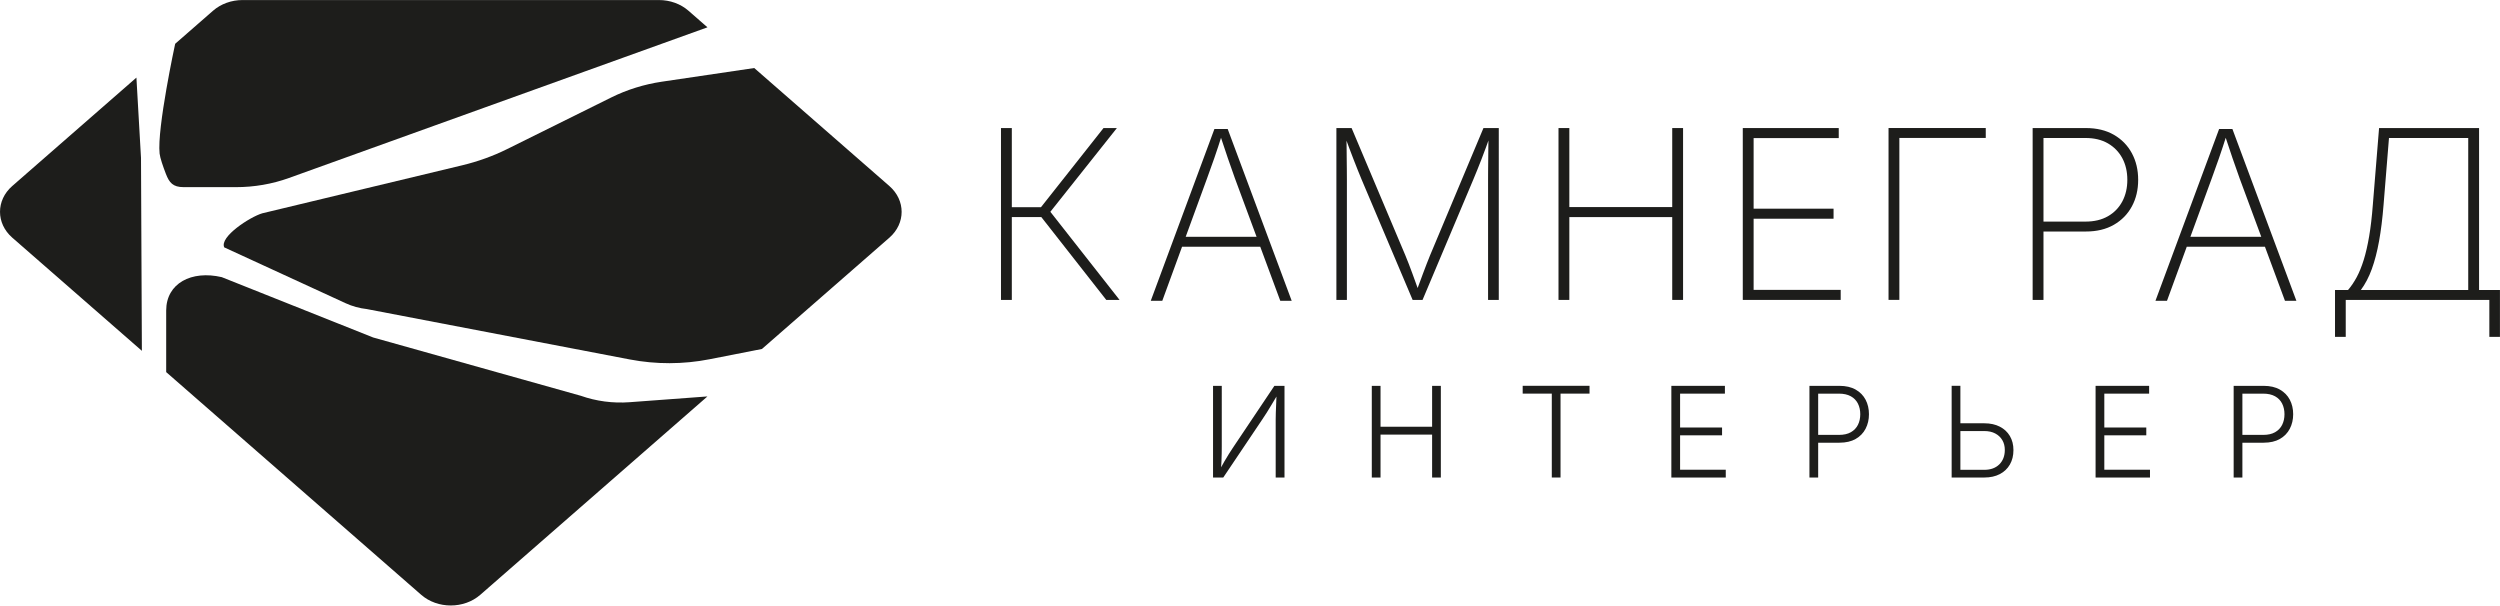
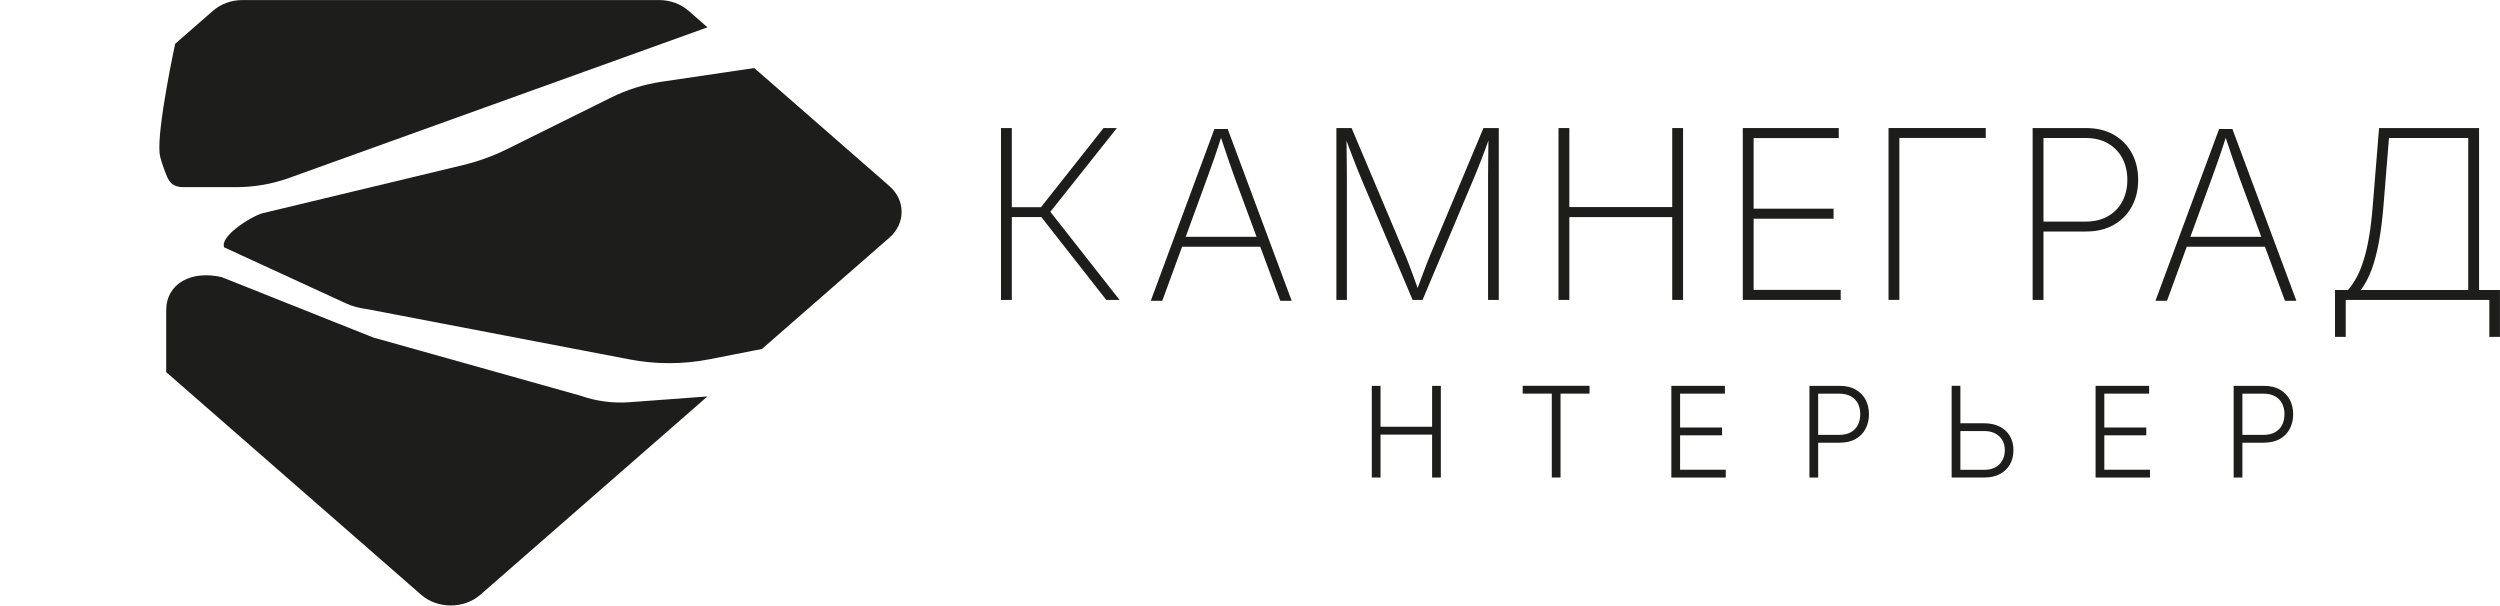
<svg xmlns="http://www.w3.org/2000/svg" version="1.1" id="svg1" width="217.077" height="52.581" viewBox="0 0 217.077 52.581">
  <defs id="defs1">
    <clipPath id="clipPath1046">
      <path d="M 0,595.276 H 841.89 V 0 H 0 Z" transform="translate(-411.816,-237.588)" id="path1046" />
    </clipPath>
    <clipPath id="clipPath1048">
      <path d="M 0,595.276 H 841.89 V 0 H 0 Z" id="path1048" />
    </clipPath>
    <clipPath id="clipPath1050">
      <path d="M 0,595.276 H 841.89 V 0 H 0 Z" transform="translate(-433.659,-237.588)" id="path1050" />
    </clipPath>
    <clipPath id="clipPath1052">
      <path d="M 0,595.276 H 841.89 V 0 H 0 Z" transform="translate(-448.124,-237.588)" id="path1052" />
    </clipPath>
    <clipPath id="clipPath1054">
      <path d="M 0,595.276 H 841.89 V 0 H 0 Z" transform="translate(-460.124,-237.588)" id="path1054" />
    </clipPath>
    <clipPath id="clipPath1056">
      <path d="M 0,595.276 H 841.89 V 0 H 0 Z" transform="translate(-475.948,-248.782)" id="path1056" />
    </clipPath>
    <clipPath id="clipPath1058">
      <path d="M 0,595.276 H 841.89 V 0 H 0 Z" transform="translate(-479.001,-237.588)" id="path1058" />
    </clipPath>
    <clipPath id="clipPath1060">
      <path d="M 0,595.276 H 841.89 V 0 H 0 Z" id="path1060" />
    </clipPath>
    <clipPath id="clipPath1062">
      <path d="M 0,595.276 H 841.89 V 0 H 0 Z" transform="translate(-500.375,-238.234)" id="path1062" />
    </clipPath>
    <clipPath id="clipPath1064">
      <path d="M 0,595.276 H 841.89 V 0 H 0 Z" transform="translate(-430.28,-226.021)" id="path1064" />
    </clipPath>
    <clipPath id="clipPath1066">
      <path d="M 0,595.276 H 841.89 V 0 H 0 Z" transform="translate(-435.965,-226.021)" id="path1066" />
    </clipPath>
    <clipPath id="clipPath1068">
      <path d="M 0,595.276 H 841.89 V 0 H 0 Z" transform="translate(-445.791,-231.485)" id="path1068" />
    </clipPath>
    <clipPath id="clipPath1070">
      <path d="M 0,595.276 H 841.89 V 0 H 0 Z" transform="translate(-455.473,-226.021)" id="path1070" />
    </clipPath>
    <clipPath id="clipPath1072">
      <path d="M 0,595.276 H 841.89 V 0 H 0 Z" transform="translate(-464.465,-226.021)" id="path1072" />
    </clipPath>
    <clipPath id="clipPath1074">
      <path d="M 0,595.276 H 841.89 V 0 H 0 Z" transform="translate(-474.134,-229.553)" id="path1074" />
    </clipPath>
    <clipPath id="clipPath1076">
      <path d="M 0,595.276 H 841.89 V 0 H 0 Z" transform="translate(-483.1,-226.021)" id="path1076" />
    </clipPath>
    <clipPath id="clipPath1078">
      <path d="M 0,595.276 H 841.89 V 0 H 0 Z" transform="translate(-492.092,-226.021)" id="path1078" />
    </clipPath>
    <clipPath id="clipPath1080">
      <path d="M 0,595.276 H 841.89 V 0 H 0 Z" transform="translate(-358.589,-244.931)" id="path1080" />
    </clipPath>
    <clipPath id="clipPath1082">
-       <path d="M 0,595.276 H 841.89 V 0 H 0 Z" transform="translate(-355.513,-252.065)" id="path1082" />
-     </clipPath>
+       </clipPath>
    <clipPath id="clipPath1084">
      <path d="M 0,595.276 H 841.89 V 0 H 0 Z" transform="translate(-357.452,-236.895)" id="path1084" />
    </clipPath>
    <clipPath id="clipPath1086">
      <path d="M 0,595.276 H 841.89 V 0 H 0 Z" transform="translate(-404.549,-245.003)" id="path1086" />
    </clipPath>
  </defs>
  <g id="g895" transform="translate(-10385.398,-930.698)">
    <path id="path1045" d="M 0,0 V 11.195 H 0.706 V 6.041 h 1.901 l 4.072,5.154 H 7.55 L 3.216,5.74 7.724,0 H 6.859 L 2.629,5.395 H 0.706 V 0 Z" style="fill:#1d1d1b icc-color(sRGB-IEC61966-2, 0.1, 0.113, 0.112, 0.107);fill-opacity:1;fill-rule:nonzero;stroke:none" transform="matrix(1.333,0,0,-1.333,10472.314,956.74)" clip-path="url(#clipPath1046)" />
    <path id="path1047" d="m 423.455,241.758 h 5.62 v -0.647 h -5.62 z m -1.78,-4.17 4.147,11.194 h 0.864 l 4.17,-11.194 h -0.744 l -2.96,7.993 c -0.145,0.407 -0.3,0.844 -0.462,1.316 -0.163,0.47 -0.34,0.999 -0.53,1.585 h 0.18 c -0.185,-0.591 -0.36,-1.123 -0.525,-1.597 -0.166,-0.473 -0.321,-0.908 -0.467,-1.304 l -2.922,-7.993 z" style="fill:#1d1d1b icc-color(sRGB-IEC61966-2, 0.1, 0.113, 0.112, 0.107);fill-opacity:1;fill-rule:nonzero;stroke:none" transform="matrix(1.333,0,0,-1.333,9923.226,1273.523)" clip-path="url(#clipPath1048)" />
    <path id="path1049" d="M 0,0 V 11.195 H 0.991 L 4.493,2.9 C 4.563,2.73 4.637,2.546 4.714,2.348 4.792,2.15 4.87,1.944 4.947,1.728 5.025,1.513 5.102,1.299 5.18,1.086 5.258,0.873 5.332,0.666 5.402,0.466 H 5.176 C 5.252,0.661 5.328,0.865 5.405,1.078 5.483,1.291 5.562,1.505 5.642,1.72 5.722,1.936 5.801,2.144 5.879,2.344 5.957,2.544 6.03,2.73 6.1,2.9 l 3.479,8.295 h 0.999 V 0 H 9.88 v 7.821 c 0,0.211 10e-4,0.434 0.003,0.669 0.003,0.235 0.006,0.477 0.008,0.725 0.003,0.248 0.005,0.497 0.007,0.748 0.003,0.25 0.007,0.493 0.012,0.728 h 0.105 C 9.925,10.436 9.832,10.179 9.737,9.921 9.642,9.663 9.547,9.41 9.451,9.162 9.356,8.914 9.263,8.678 9.17,8.452 9.077,8.227 8.99,8.017 8.91,7.821 L 5.612,0 H 4.966 L 1.652,7.821 C 1.572,8.012 1.487,8.219 1.397,8.445 1.307,8.671 1.215,8.906 1.119,9.151 1.024,9.397 0.927,9.65 0.83,9.91 0.732,10.17 0.636,10.431 0.541,10.691 H 0.654 C 0.658,10.466 0.662,10.23 0.665,9.985 0.667,9.74 0.67,9.492 0.672,9.241 0.675,8.991 0.677,8.745 0.68,8.505 0.682,8.264 0.684,8.037 0.684,7.821 V 0 Z" style="fill:#1d1d1b icc-color(sRGB-IEC61966-2, 0.1, 0.113, 0.112, 0.107);fill-opacity:1;fill-rule:nonzero;stroke:none" transform="matrix(1.333,0,0,-1.333,10501.438,956.74)" clip-path="url(#clipPath1050)" />
    <path id="path1051" d="M 0,0 V 11.195 H 0.706 V 6.048 h 6.702 v 5.147 H 8.114 V 0 H 7.408 V 5.395 H 0.706 V 0 Z" style="fill:#1d1d1b icc-color(sRGB-IEC61966-2, 0.1, 0.113, 0.112, 0.107);fill-opacity:1;fill-rule:nonzero;stroke:none" transform="matrix(1.333,0,0,-1.333,10520.724,956.74)" clip-path="url(#clipPath1052)" />
    <path id="path1053" d="M 0,0 V 11.195 H 6.251 V 10.541 H 0.706 V 5.943 H 5.913 V 5.289 H 0.706 V 0.654 H 6.378 V 0 Z" style="fill:#1d1d1b icc-color(sRGB-IEC61966-2, 0.1, 0.113, 0.112, 0.107);fill-opacity:1;fill-rule:nonzero;stroke:none" transform="matrix(1.333,0,0,-1.333,10536.725,956.74)" clip-path="url(#clipPath1054)" />
    <path id="path1055" d="M 0,0 V -0.646 H -5.628 V -11.195 H -6.333 V 0 Z" style="fill:#1d1d1b icc-color(sRGB-IEC61966-2, 0.1, 0.113, 0.112, 0.107);fill-opacity:1;fill-rule:nonzero;stroke:none" transform="matrix(1.333,0,0,-1.333,10557.823,941.814)" clip-path="url(#clipPath1056)" />
    <path id="path1057" d="m 0,0 v 11.195 h 3.471 c 0.706,0 1.314,-0.147 1.822,-0.44 C 5.801,10.462 6.192,10.061 6.465,9.553 6.738,9.045 6.874,8.467 6.874,7.821 6.874,7.175 6.738,6.599 6.465,6.094 6.192,5.587 5.801,5.188 5.293,4.895 4.785,4.602 4.177,4.456 3.471,4.456 H 0.495 v 0.646 h 2.953 c 0.566,0 1.052,0.116 1.458,0.349 0.406,0.233 0.717,0.555 0.936,0.965 0.217,0.411 0.326,0.879 0.326,1.405 0,0.531 -0.109,1.001 -0.326,1.409 C 5.623,9.638 5.312,9.96 4.906,10.196 4.5,10.431 4.012,10.548 3.441,10.548 H 0.706 V 0 Z" style="fill:#1d1d1b icc-color(sRGB-IEC61966-2, 0.1, 0.113, 0.112, 0.107);fill-opacity:1;fill-rule:nonzero;stroke:none" transform="matrix(1.333,0,0,-1.333,10561.894,956.74)" clip-path="url(#clipPath1058)" />
    <path id="path1059" d="m 488.901,241.758 h 5.62 v -0.647 h -5.62 z m -1.781,-4.17 4.148,11.194 h 0.864 l 4.169,-11.194 h -0.744 l -2.96,7.993 c -0.145,0.407 -0.299,0.844 -0.462,1.316 -0.163,0.47 -0.339,0.999 -0.529,1.585 h 0.18 c -0.185,-0.591 -0.361,-1.123 -0.526,-1.597 -0.165,-0.473 -0.32,-0.908 -0.466,-1.304 l -2.923,-7.993 z" style="fill:#1d1d1b icc-color(sRGB-IEC61966-2, 0.1, 0.113, 0.112, 0.107);fill-opacity:1;fill-rule:nonzero;stroke:none" transform="matrix(1.333,0,0,-1.333,9923.226,1273.523)" clip-path="url(#clipPath1060)" />
    <path id="path1061" d="M 0,0 H 6.995 V 9.902 H 1.833 L 1.48,5.552 C 1.41,4.666 1.312,3.877 1.187,3.186 1.062,2.494 0.904,1.887 0.714,1.364 0.524,0.84 0.285,0.385 0,0 M -1.683,-3.051 V 0 h 0.849 c 0.205,0.24 0.393,0.518 0.564,0.834 0.17,0.316 0.322,0.691 0.458,1.127 0.135,0.436 0.253,0.948 0.353,1.537 0.1,0.588 0.18,1.273 0.24,2.054 l 0.406,4.996 H 7.701 V 0 h 1.36 V -3.051 H 8.37 v 2.405 h -9.354 v -2.405 z" style="fill:#1d1d1b icc-color(sRGB-IEC61966-2, 0.1, 0.113, 0.112, 0.107);fill-opacity:1;fill-rule:nonzero;stroke:none" transform="matrix(1.333,0,0,-1.333,10590.392,955.879)" clip-path="url(#clipPath1062)" />
-     <path id="path1063" d="m 0,0 h -0.574 v 3.781 c 0,0.117 0.003,0.261 0.008,0.432 0.006,0.172 0.013,0.364 0.023,0.578 0.009,0.213 0.018,0.442 0.026,0.685 h 0.112 C -0.566,5.206 -0.705,4.972 -0.824,4.773 -0.943,4.573 -1.052,4.395 -1.151,4.237 -1.25,4.08 -1.35,3.926 -1.452,3.777 L -3.99,0 h -0.665 v 5.973 h 0.569 V 2.021 C -4.086,1.892 -4.087,1.746 -4.09,1.582 -4.092,1.417 -4.098,1.242 -4.106,1.056 -4.114,0.871 -4.125,0.678 -4.141,0.477 h -0.093 c 0.105,0.195 0.207,0.381 0.309,0.557 0.101,0.177 0.2,0.34 0.295,0.49 0.094,0.149 0.179,0.28 0.254,0.393 l 2.718,4.056 H 0 Z" style="fill:#1d1d1b icc-color(sRGB-IEC61966-2, 0.1, 0.113, 0.112, 0.107);fill-opacity:1;fill-rule:nonzero;stroke:none" transform="matrix(1.333,0,0,-1.333,10496.932,972.163)" clip-path="url(#clipPath1064)" />
    <path id="path1065" d="M 0,0 V 5.973 H 0.569 V 3.308 h 3.36 V 5.973 H 4.498 V 0 H 3.929 V 2.799 H 0.569 V 0 Z" style="fill:#1d1d1b icc-color(sRGB-IEC61966-2, 0.1, 0.113, 0.112, 0.107);fill-opacity:1;fill-rule:nonzero;stroke:none" transform="matrix(1.333,0,0,-1.333,10504.512,972.163)" clip-path="url(#clipPath1066)" />
    <path id="path1067" d="M 0,0 V 0.509 H 4.354 V 0 H 2.465 V -5.465 H 1.896 V 0 Z" style="fill:#1d1d1b icc-color(sRGB-IEC61966-2, 0.1, 0.113, 0.112, 0.107);fill-opacity:1;fill-rule:nonzero;stroke:none" transform="matrix(1.333,0,0,-1.333,10517.614,964.876)" clip-path="url(#clipPath1068)" />
    <path id="path1069" d="M 0,0 V 5.973 H 3.488 V 5.465 H 0.569 V 3.259 H 3.303 V 2.75 H 0.569 V 0.509 H 3.544 V 0 Z" style="fill:#1d1d1b icc-color(sRGB-IEC61966-2, 0.1, 0.113, 0.112, 0.107);fill-opacity:1;fill-rule:nonzero;stroke:none" transform="matrix(1.333,0,0,-1.333,10530.523,972.163)" clip-path="url(#clipPath1070)" />
    <path id="path1071" d="M 0,0 V 5.973 H 1.948 C 2.37,5.973 2.725,5.892 3.011,5.729 3.297,5.566 3.513,5.346 3.658,5.068 3.804,4.789 3.877,4.476 3.877,4.125 3.877,3.775 3.804,3.46 3.658,3.179 3.513,2.899 3.297,2.677 3.013,2.514 2.728,2.351 2.374,2.269 1.952,2.269 H 0.433 v 0.509 h 1.495 c 0.31,0 0.567,0.058 0.772,0.175 0.204,0.116 0.357,0.276 0.459,0.479 0.102,0.203 0.152,0.434 0.152,0.693 0,0.257 -0.05,0.487 -0.152,0.69 C 3.057,5.018 2.904,5.177 2.698,5.292 2.492,5.407 2.234,5.465 1.924,5.465 H 0.569 V 0 Z" style="fill:#1d1d1b icc-color(sRGB-IEC61966-2, 0.1, 0.113, 0.112, 0.107);fill-opacity:1;fill-rule:nonzero;stroke:none" transform="matrix(1.333,0,0,-1.333,10542.513,972.163)" clip-path="url(#clipPath1072)" />
    <path id="path1073" d="M 0,0 H 1.72 C 2.108,0 2.444,-0.073 2.728,-0.219 3.013,-0.364 3.232,-0.568 3.386,-0.83 3.54,-1.092 3.617,-1.396 3.617,-1.744 3.617,-2.105 3.54,-2.419 3.386,-2.686 3.232,-2.953 3.014,-3.161 2.731,-3.309 2.447,-3.458 2.11,-3.532 1.72,-3.532 H -0.408 V 2.441 H 0.161 V -3.031 H 1.72 c 0.412,0 0.737,0.119 0.977,0.355 0.238,0.237 0.358,0.55 0.358,0.94 0,0.243 -0.054,0.456 -0.162,0.639 -0.108,0.183 -0.262,0.328 -0.461,0.434 -0.199,0.105 -0.437,0.158 -0.712,0.158 H 0 Z" style="fill:#1d1d1b icc-color(sRGB-IEC61966-2, 0.1, 0.113, 0.112, 0.107);fill-opacity:1;fill-rule:nonzero;stroke:none" transform="matrix(1.333,0,0,-1.333,10555.405,967.453)" clip-path="url(#clipPath1074)" />
    <path id="path1075" d="M 0,0 V 5.973 H 3.488 V 5.465 H 0.569 V 3.259 H 3.303 V 2.75 H 0.569 V 0.509 H 3.544 V 0 Z" style="fill:#1d1d1b icc-color(sRGB-IEC61966-2, 0.1, 0.113, 0.112, 0.107);fill-opacity:1;fill-rule:nonzero;stroke:none" transform="matrix(1.333,0,0,-1.333,10567.359,972.163)" clip-path="url(#clipPath1076)" />
    <path id="path1077" d="M 0,0 V 5.973 H 1.948 C 2.37,5.973 2.725,5.892 3.011,5.729 3.297,5.566 3.513,5.346 3.658,5.068 3.804,4.789 3.877,4.476 3.877,4.125 3.877,3.775 3.804,3.46 3.658,3.179 3.513,2.899 3.297,2.677 3.013,2.514 2.728,2.351 2.374,2.269 1.952,2.269 H 0.433 v 0.509 h 1.495 c 0.31,0 0.567,0.058 0.772,0.175 0.204,0.116 0.357,0.276 0.459,0.479 0.101,0.203 0.152,0.434 0.152,0.693 0,0.257 -0.051,0.487 -0.152,0.69 C 3.057,5.018 2.904,5.177 2.698,5.292 2.492,5.407 2.234,5.465 1.924,5.465 H 0.569 V 0 Z" style="fill:#1d1d1b icc-color(sRGB-IEC61966-2, 0.1, 0.113, 0.112, 0.107);fill-opacity:1;fill-rule:nonzero;stroke:none" transform="matrix(1.333,0,0,-1.333,10579.348,972.163)" clip-path="url(#clipPath1078)" />
    <path id="path1079" d="m 0,0 h 3.416 c 1.18,0 2.349,0.202 3.44,0.595 l 27.265,9.816 -1.237,1.081 c -0.511,0.446 -1.203,0.696 -1.925,0.696 H 3.84 c -0.722,0 -1.415,-0.25 -1.925,-0.696 L -0.552,9.338 c 0,0 -1.193,-5.515 -1.014,-7.152 C -1.534,1.898 -1.344,1.351 -1.157,0.865 -0.935,0.289 -0.696,0 0,0" style="fill:#1d1d1b icc-color(sRGB-IEC61966-2, 0.1, 0.113, 0.112, 0.107);fill-opacity:1;fill-rule:nonzero;stroke:none" transform="matrix(1.333,0,0,-1.333,10401.344,946.948)" clip-path="url(#clipPath1080)" />
    <path id="path1081" d="m 0,0 -8.088,-7.062 c -1.063,-0.929 -1.063,-2.434 0,-3.363 l 8.444,-7.373 -0.057,12.569 z" style="fill:#1d1d1b icc-color(sRGB-IEC61966-2, 0.1, 0.113, 0.112, 0.107);fill-opacity:1;fill-rule:nonzero;stroke:none" transform="matrix(1.333,0,0,-1.333,10397.243,937.436)" clip-path="url(#clipPath1082)" />
    <path id="path1083" d="m 0,0 v -4.009 l 16.611,-14.506 c 1.063,-0.928 2.787,-0.928 3.85,0 L 35.257,-5.594 30.185,-5.97 c -1.082,-0.08 -2.171,0.063 -3.178,0.419 L 13.483,-1.754 3.621,2.176 C 1.651,2.636 0,1.78 0,0" style="fill:#1d1d1b icc-color(sRGB-IEC61966-2, 0.1, 0.113, 0.112, 0.107);fill-opacity:1;fill-rule:nonzero;stroke:none" transform="matrix(1.333,0,0,-1.333,10399.828,957.664)" clip-path="url(#clipPath1084)" />
    <path id="path1085" d="m 0,0 -8.804,7.688 -6.011,-0.889 c -1.161,-0.172 -2.278,-0.52 -3.302,-1.028 l -6.78,-3.361 c -0.92,-0.456 -1.902,-0.811 -2.922,-1.056 L -40.85,-1.775 c -0.803,-0.237 -2.802,-1.536 -2.477,-2.22 l 7.912,-3.64 c 0.428,-0.196 0.892,-0.325 1.372,-0.378 l 17.137,-3.283 c 1.707,-0.327 3.476,-0.323 5.182,0.012 l 3.422,0.672 L 0,-3.363 C 1.063,-2.434 1.063,-0.929 0,0" style="fill:#1d1d1b icc-color(sRGB-IEC61966-2, 0.1, 0.113, 0.112, 0.107);fill-opacity:1;fill-rule:nonzero;stroke:none" transform="matrix(1.333,0,0,-1.333,10462.625,946.853)" clip-path="url(#clipPath1086)" />
  </g>
</svg>